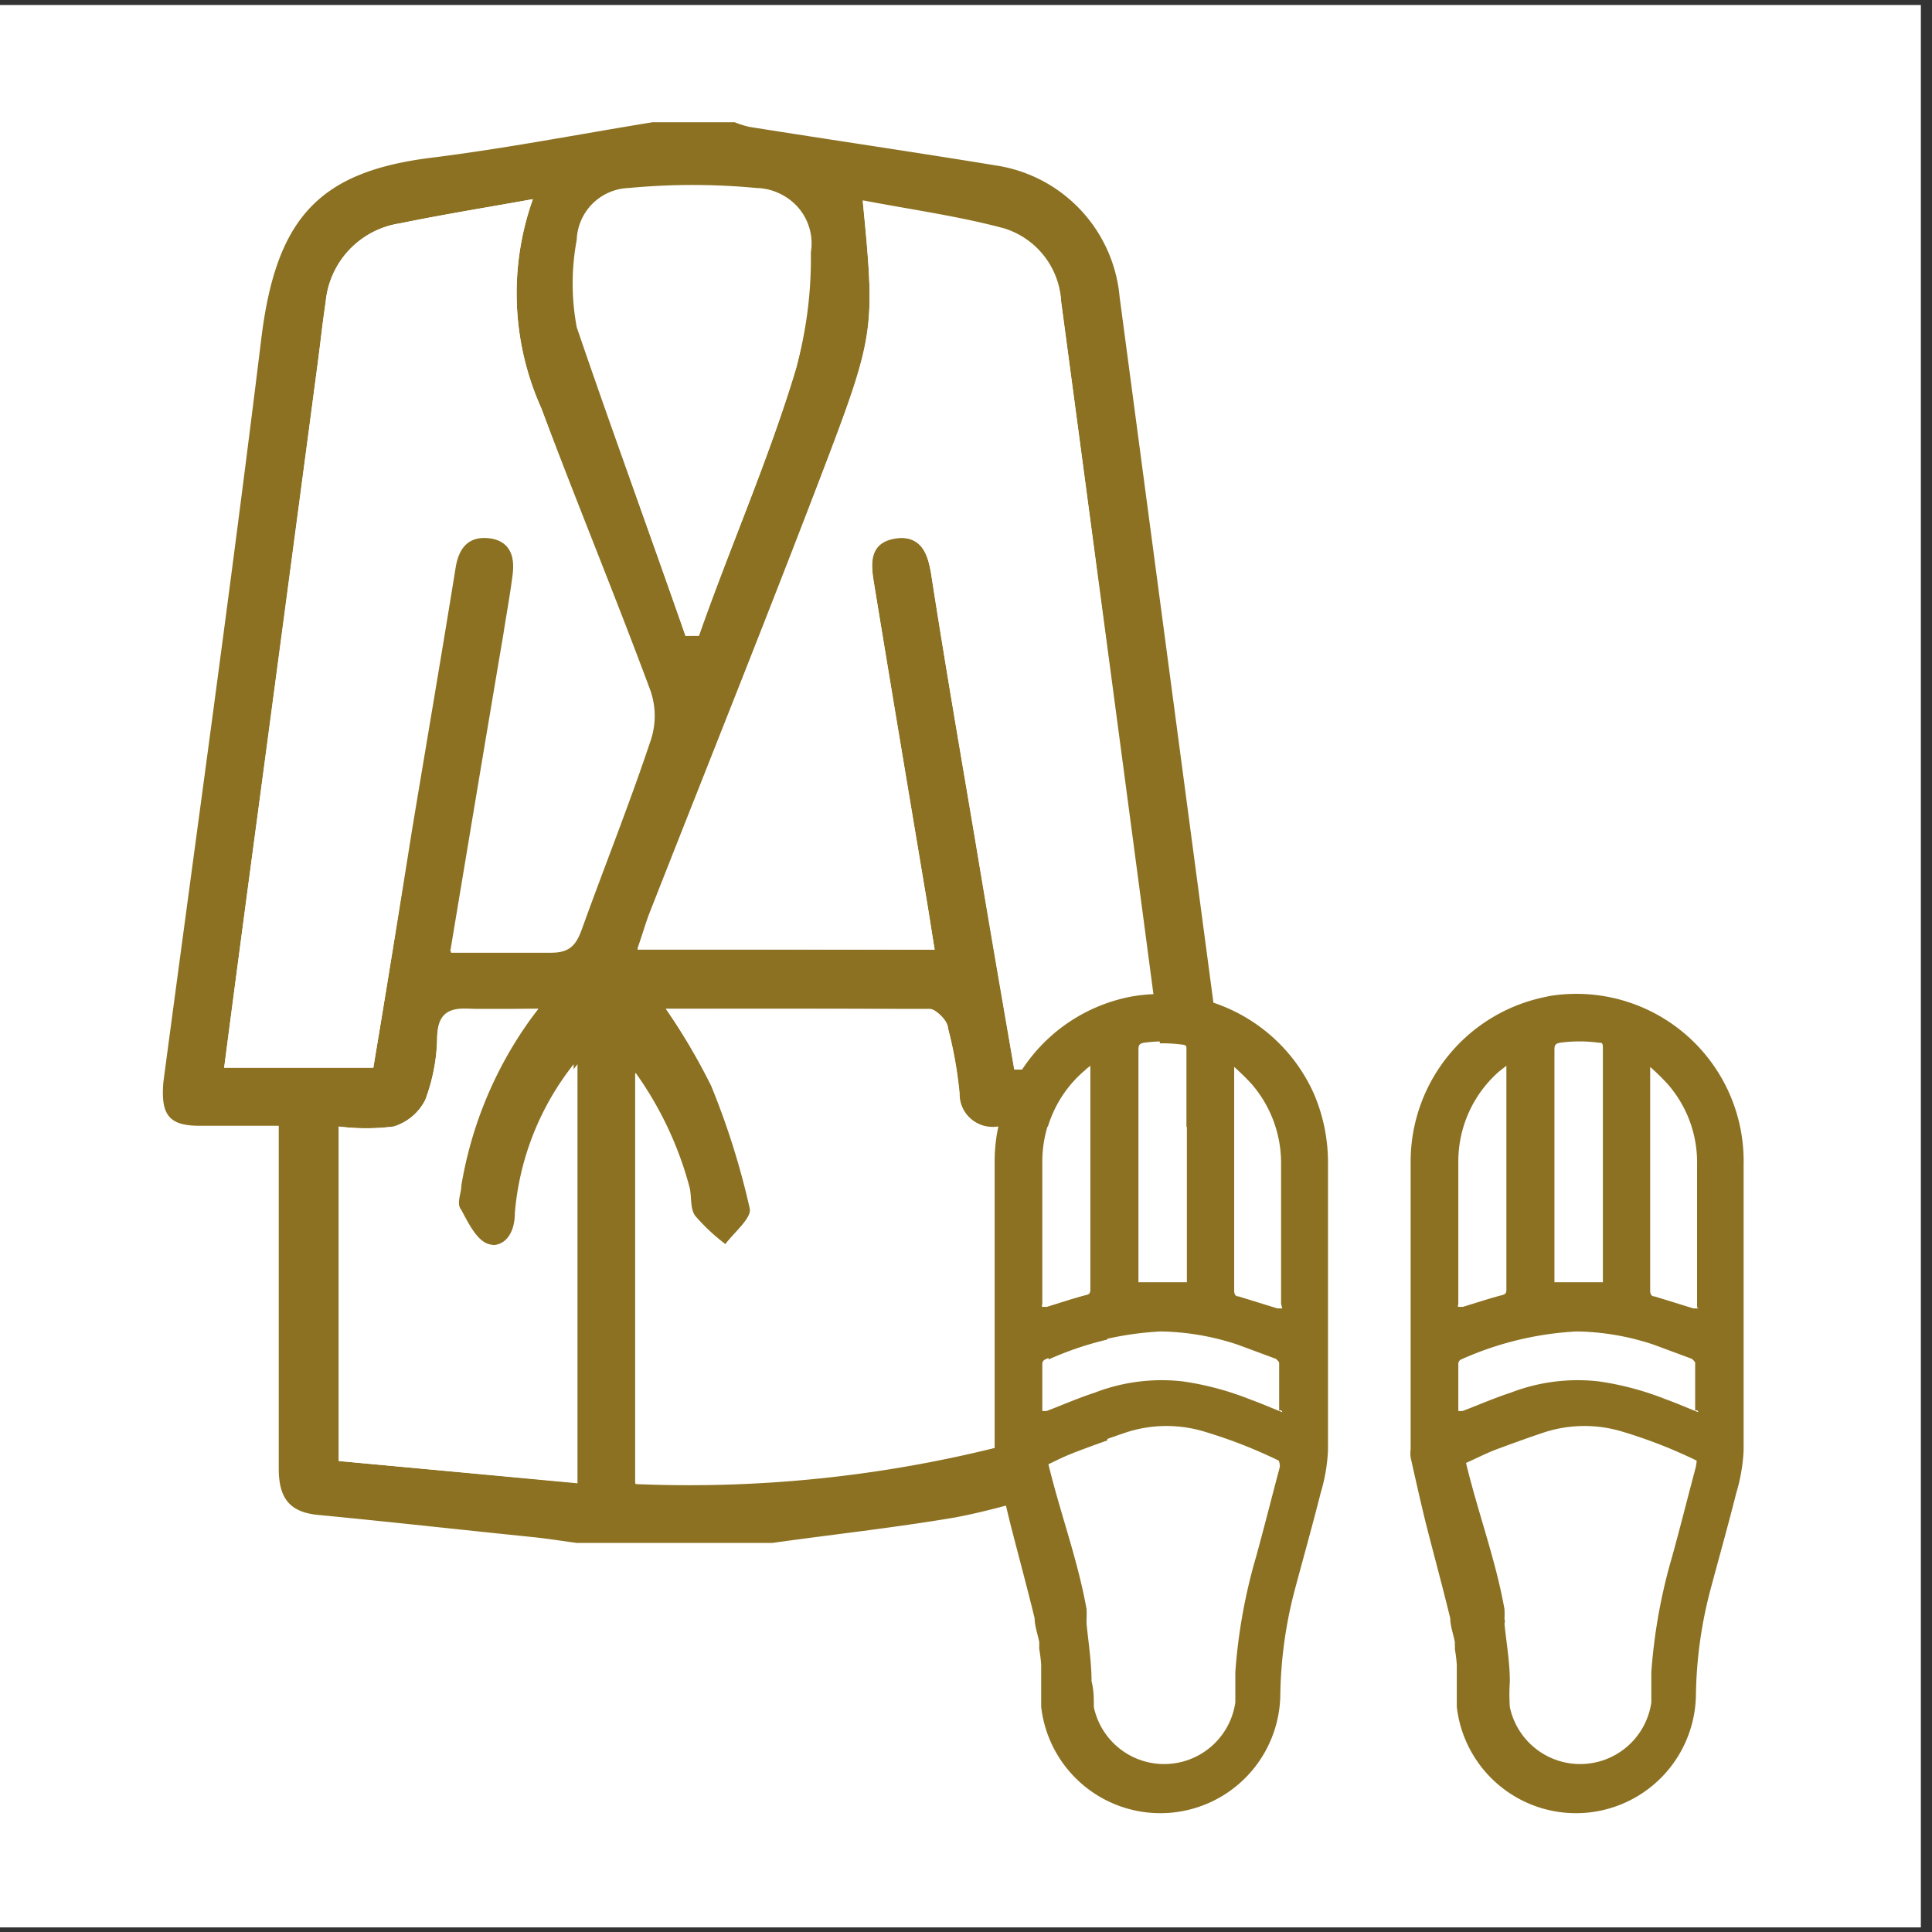
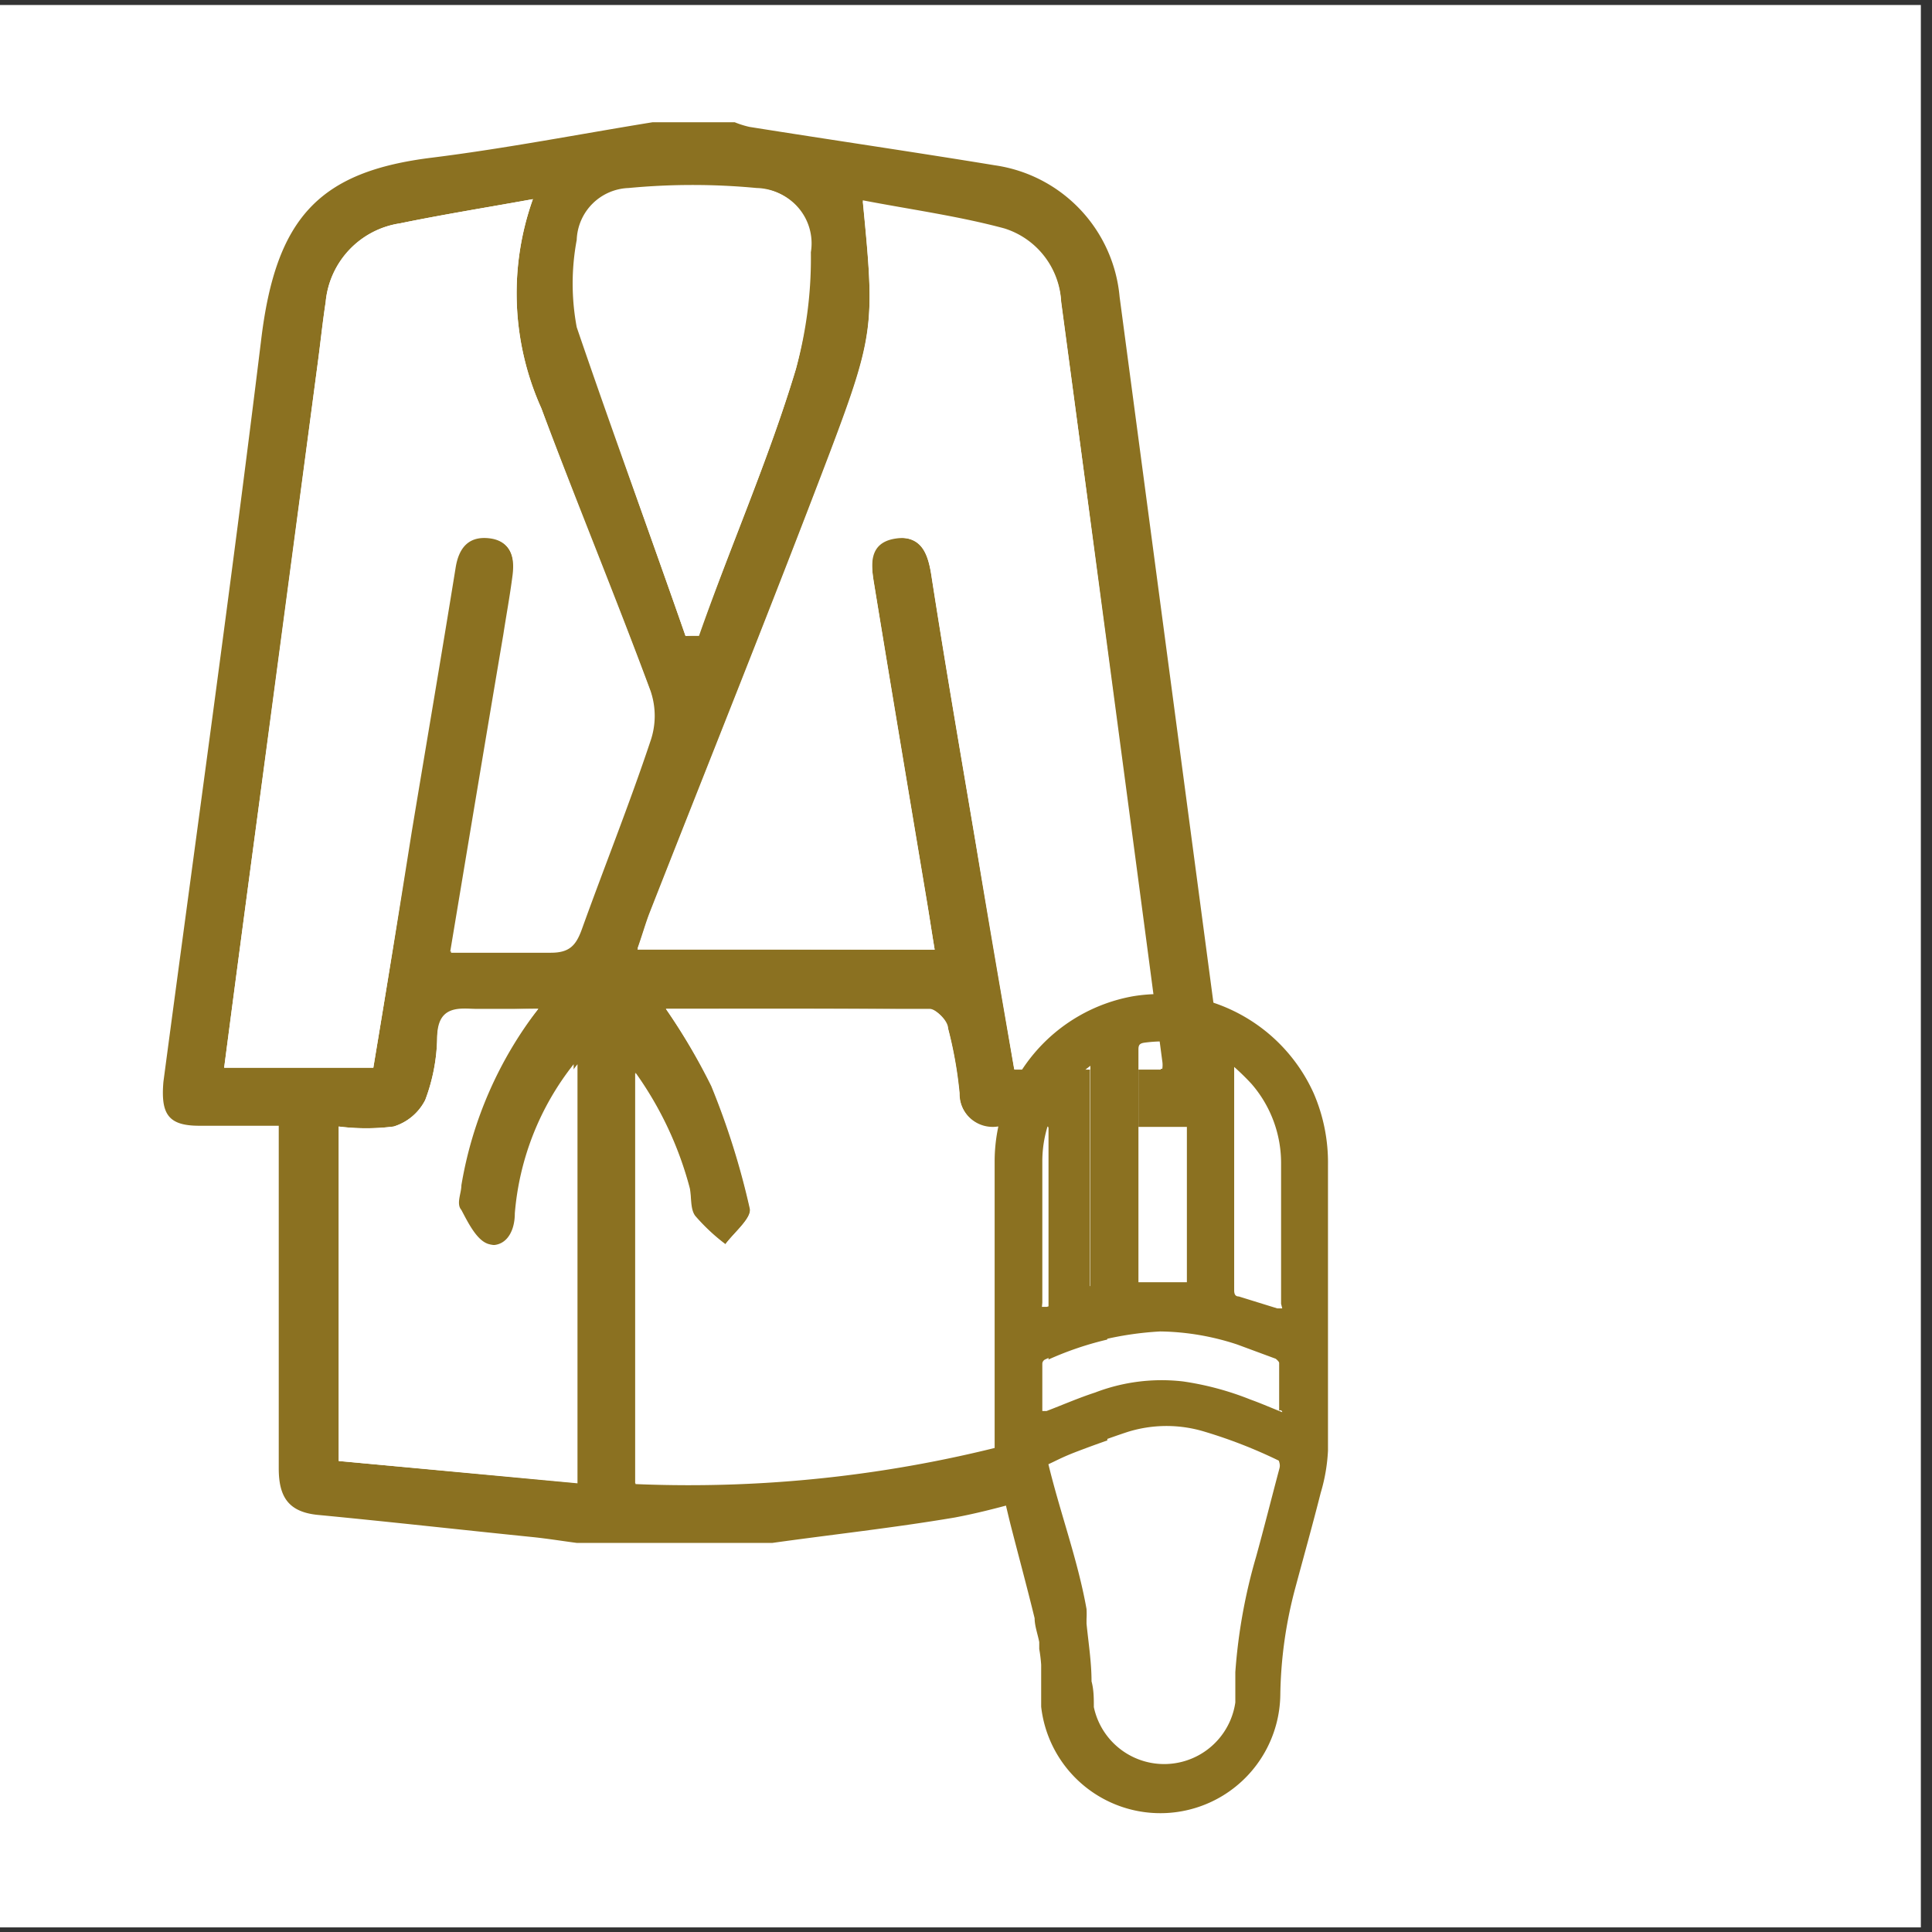
<svg xmlns="http://www.w3.org/2000/svg" id="Capa_1" data-name="Capa 1" viewBox="0 0 50.25 50.25">
  <rect x="0" y="0" width="50.25" height="50.25" fill="#333333" stroke="none" />
  <defs>
    <style>.cls-1{fill:#fff;}.cls-2{fill:#8b7121;}</style>
  </defs>
  <title>albornoz-zapatillas-hotel-la-fransa</title>
  <rect class="cls-1" x="-0.04" y="0.13" width="50" height="50" />
  <path class="cls-2" d="M20.09,40.13H15c-.38-.05-.75-.11-1.13-.15-1.87-.19-3.74-.4-5.62-.58-.75-.08-1-.47-1-1.21,0-2.65,0-5.3,0-8,0-.28,0-.57,0-.91H5.18c-.81,0-1-.31-.93-1.14C5.1,21.74,6,15.31,6.79,8.86c.38-3.2,1.51-4.4,4.45-4.76,1.92-.24,3.82-.61,5.73-.92h2.14a2.4,2.4,0,0,0,.38.12c2.13.34,4.26.65,6.39,1a3.8,3.8,0,0,1,3.24,3.42l2.73,20.54c.09.69-.18,1.05-.89,1.05H28.8v1c0,2.38,0,4.76,0,7.14A1.06,1.06,0,0,1,28,38.66c-1.06.27-2.1.61-3.17.81C23.23,39.74,21.66,39.91,20.09,40.13ZM24.31,24.7c-.08-.48-.14-.89-.21-1.29-.46-2.75-.92-5.49-1.37-8.24-.08-.49-.13-1.05.55-1.16s.86.37.95,1c.36,2.32.76,4.63,1.15,6.94.33,2,.66,3.91,1,5.87h3.81a.63.63,0,0,0,0-.2Q28.92,17.7,27.6,7.84a2.11,2.11,0,0,0-1.48-1.9c-1.19-.32-2.43-.49-3.68-.73.31,3.19.32,3.45-.86,6.57-1.52,4-3.13,8-4.7,12-.1.27-.18.55-.3.89ZM9.71,27.77c.35-2.1.68-4.12,1-6.14.38-2.29.77-4.57,1.14-6.86.08-.51.33-.83.87-.77s.69.47.63,1-.16,1-.24,1.54c-.46,2.71-.91,5.42-1.38,8.24.91,0,1.76,0,2.6,0,.48,0,.65-.19.8-.6.59-1.64,1.24-3.26,1.79-4.91a2,2,0,0,0,0-1.3C16,15.49,15,13.07,14.08,10.62a7.29,7.29,0,0,1-.22-5.44c-1.22.22-2.34.4-3.46.63A2.28,2.28,0,0,0,8.47,7.86c-.08.51-.13,1-.2,1.54q-.85,6.47-1.72,12.92c-.24,1.8-.48,3.61-.72,5.45Zm7.61-1.53a16.31,16.31,0,0,1,1.19,2,19.91,19.91,0,0,1,1,3.18c.06.25-.41.63-.64.94a5.05,5.05,0,0,1-.79-.74c-.13-.18-.09-.48-.14-.72a9.19,9.19,0,0,0-1.41-3V38.6a33.14,33.14,0,0,0,10.33-1.2.91.91,0,0,0,.41-.73c0-1.75,0-3.5,0-5.25v-2.1c-.5,0-.91,0-1.31,0a.87.87,0,0,1-1-.88,10.68,10.68,0,0,0-.3-1.69c0-.2-.3-.49-.47-.49C21.94,26.23,19.71,26.24,17.32,26.24Zm-3.28,0c-.74,0-1.28,0-1.82,0s-.83.16-.85.77a4.79,4.79,0,0,1-.31,1.6,1.37,1.37,0,0,1-.82.69,5.68,5.68,0,0,1-1.43,0V38l6.11.56V27.68a7.19,7.19,0,0,0-1.53,3.88c0,.53-.28.93-.77.8-.31-.08-.54-.55-.72-.89-.09-.16,0-.43,0-.64A10.3,10.3,0,0,1,14,26.24Zm3.79-9.7.35,0C19,14.2,20,11.93,20.7,9.6a10.78,10.78,0,0,0,.35-3.06,1.42,1.42,0,0,0-1.37-1.65,17.64,17.64,0,0,0-3.33,0A1.4,1.4,0,0,0,15,6.24a6.16,6.16,0,0,0,0,2.27C15.92,11.21,16.9,13.87,17.83,16.54Z" />
  <path class="cls-1" d="M24.31,24.7H16.58c.12-.34.2-.62.3-.89,1.57-4,3.18-8,4.7-12,1.18-3.12,1.17-3.38.86-6.57,1.25.24,2.49.41,3.68.73a2.11,2.11,0,0,1,1.48,1.9q1.33,9.87,2.63,19.73a.63.63,0,0,1,0,.2H26.38c-.34-2-.67-3.91-1-5.87-.39-2.31-.79-4.62-1.15-6.94-.09-.58-.25-1.06-.95-1s-.63.67-.55,1.16c.45,2.75.91,5.49,1.37,8.24C24.17,23.81,24.23,24.22,24.31,24.7Z" />
  <path class="cls-1" d="M9.71,27.77H5.83c.24-1.84.48-3.65.72-5.45Q7.41,15.86,8.27,9.4c.07-.51.12-1,.2-1.54A2.28,2.28,0,0,1,10.4,5.81c1.12-.23,2.24-.41,3.46-.63a7.29,7.29,0,0,0,.22,5.44c.9,2.45,1.91,4.87,2.82,7.32a2,2,0,0,1,0,1.3c-.55,1.65-1.2,3.27-1.79,4.91-.15.41-.32.63-.8.6-.84-.05-1.69,0-2.6,0,.47-2.82.92-5.53,1.38-8.24.08-.52.17-1,.24-1.54s-.07-.9-.63-1-.79.26-.87.77c-.37,2.29-.76,4.57-1.14,6.86C10.39,23.65,10.06,25.67,9.71,27.77Z" />
  <path class="cls-1" d="M17.32,26.24c2.39,0,4.62,0,6.86,0,.17,0,.42.29.47.49a10.68,10.68,0,0,1,.3,1.69.87.87,0,0,0,1,.88c.4,0,.81,0,1.31,0v2.1c0,1.75,0,3.5,0,5.25a.91.91,0,0,1-.41.73,33.14,33.14,0,0,1-10.33,1.2V27.91a9.19,9.19,0,0,1,1.41,3c.05.24,0,.54.14.72a5.05,5.05,0,0,0,.79.74c.23-.31.7-.69.64-.94a19.91,19.91,0,0,0-1-3.18A16.31,16.31,0,0,0,17.32,26.24Z" />
  <path class="cls-1" d="M14,26.24A10.3,10.3,0,0,0,12,30.83c0,.21-.14.48,0,.64.18.34.41.81.72.89.49.13.74-.27.77-.8a7.19,7.19,0,0,1,1.53-3.88v10.9L8.81,38v-8.7a5.68,5.68,0,0,0,1.43,0,1.37,1.37,0,0,0,.82-.69,4.79,4.79,0,0,0,.31-1.6c0-.61.26-.82.85-.77S13.3,26.24,14,26.24Z" />
  <path class="cls-1" d="M17.83,16.54c-.93-2.67-1.91-5.33-2.76-8a6.16,6.16,0,0,1,0-2.27,1.4,1.4,0,0,1,1.32-1.36,17.64,17.64,0,0,1,3.33,0,1.42,1.42,0,0,1,1.37,1.65A10.78,10.78,0,0,1,20.7,9.6C20,11.93,19,14.2,18.18,16.5Z" />
  <path class="cls-1" d="M33.27,35.34l-1-.37a6.64,6.64,0,0,0-2-.34,8.41,8.41,0,0,0-3,.73.13.13,0,0,0-.07.1v1.28l.11,0c.42-.16.83-.34,1.26-.48a4.83,4.83,0,0,1,2.29-.29,7.68,7.68,0,0,1,1.75.47c.28.1.55.22.83.33a.05.05,0,0,0,0,0c0-.41,0-.82,0-1.24C33.36,35.41,33.31,35.36,33.27,35.34Z" />
  <path class="cls-1" d="M32.6,28.17a6.2,6.2,0,0,0-.45-.44l0,0v5.77c0,.1,0,.13.12.16l1,.31.13,0v-.14c0-1.21,0-2.42,0-3.63A3.14,3.14,0,0,0,32.6,28.17Z" />
  <path class="cls-1" d="M31.29,37.3a3.39,3.39,0,0,0-2,0c-.43.14-.85.29-1.27.45s-.54.24-.81.36c.27,1.29.73,2.51,1,3.8h0a2.34,2.34,0,0,1,0,.26s0,.06,0,.12c.05.5.09,1,.13,1.5,0,.22,0,.45.06.67a1.87,1.87,0,0,0,3.68-.12c0-.26,0-.53,0-.79a14.34,14.34,0,0,1,.54-3c.21-.76.4-1.52.6-2.27,0-.07,0-.12-.06-.17A12.74,12.74,0,0,0,31.29,37.3Z" />
-   <path class="cls-1" d="M29.61,33.4h1.25s0-.07,0-.1v-6c0-.09,0-.12-.11-.13a3.72,3.72,0,0,0-1,0c-.12,0-.15.06-.15.18v6.1Z" />
-   <path class="cls-1" d="M40.43,33.4h1.25s0-.07,0-.1v-6c0-.09,0-.12-.11-.13a3.72,3.72,0,0,0-1,0c-.12,0-.15.06-.15.18v6.1Z" />
-   <path class="cls-1" d="M28.24,33.69c.1,0,.13-.07.13-.18,0-1.89,0-3.78,0-5.67v-.12l-.18.14a3.11,3.11,0,0,0-1.07,2.35V34l.13,0C27.57,33.89,27.9,33.78,28.24,33.69Z" />
-   <path class="cls-1" d="M43.42,28.17a6.2,6.2,0,0,0-.45-.44l0,0v5.77c0,.1,0,.13.12.16l1,.31.13,0V30.26A3.09,3.09,0,0,0,43.42,28.17Z" />
+   <path class="cls-1" d="M29.61,33.4s0-.07,0-.1v-6c0-.09,0-.12-.11-.13a3.72,3.72,0,0,0-1,0c-.12,0-.15.06-.15.18v6.1Z" />
  <path class="cls-1" d="M44.09,35.34l-1-.37a6.58,6.58,0,0,0-2-.34,8.41,8.41,0,0,0-3,.73.13.13,0,0,0-.07.1v1.28l.11,0c.42-.16.83-.34,1.26-.48a4.83,4.83,0,0,1,2.29-.29,7.68,7.68,0,0,1,1.75.47c.28.1.55.22.83.33a.05.05,0,0,0,0,0c0-.41,0-.82,0-1.24C44.18,35.41,44.13,35.36,44.09,35.34Z" />
-   <path class="cls-1" d="M39.06,33.69c.1,0,.13-.07.13-.18,0-1.89,0-3.78,0-5.67v-.12l-.18.14a3.11,3.11,0,0,0-1.07,2.35V34l.13,0C38.39,33.89,38.72,33.78,39.06,33.69Z" />
  <path class="cls-1" d="M42.11,37.3a3.39,3.39,0,0,0-2,0c-.43.14-.85.29-1.27.45s-.54.24-.81.36c.27,1.29.73,2.51,1,3.8h0a2.34,2.34,0,0,1,0,.26.17.17,0,0,1,0,.12c.05.5.09,1,.14,1.5a5,5,0,0,0,0,.67,1.87,1.87,0,0,0,3.68-.12c0-.26,0-.53,0-.79a14.34,14.34,0,0,1,.54-3c.21-.76.4-1.52.6-2.27,0-.07,0-.12-.06-.17A12.74,12.74,0,0,0,42.11,37.3Z" />
  <path class="cls-2" d="M29.48,25.91a4.37,4.37,0,0,0-3.61,4.27v7.51a1.62,1.62,0,0,0,0,.22c.14.58.27,1.16.41,1.73.21.82.43,1.63.63,2.45,0,.2.08.41.12.62v.09c0,.08,0,0,0,.09h0a3.77,3.77,0,0,1,.05.41c0,.37,0,.73,0,1.09a3.12,3.12,0,0,0,6.22-.31,11.3,11.3,0,0,1,.39-2.78c.22-.82.45-1.64.66-2.47a4.61,4.61,0,0,0,.19-1.1c0-2.48,0-5,0-7.43a4.54,4.54,0,0,0-.37-1.86A4.38,4.38,0,0,0,29.48,25.91Zm.28,1.21a3.72,3.72,0,0,1,1,0c.08,0,.11,0,.11.13v6s0,.07,0,.1H29.61V27.3C29.61,27.18,29.64,27.14,29.76,27.12Zm-2.65,6.76V30.21a3.11,3.11,0,0,1,1.07-2.35l.18-.14v.12c0,1.89,0,3.78,0,5.67,0,.11,0,.15-.13.18-.34.09-.67.2-1,.3l-.13,0Zm6.16,4.34c-.2.75-.39,1.51-.6,2.27a14.34,14.34,0,0,0-.54,3c0,.26,0,.53,0,.79a1.87,1.87,0,0,1-3.68.12c0-.22,0-.45-.06-.67,0-.5-.08-1-.13-1.5,0-.06,0-.1,0-.12a2.34,2.34,0,0,0,0-.26h0c-.23-1.29-.69-2.51-1-3.8.27-.12.53-.26.81-.36s.84-.31,1.27-.45a3.39,3.39,0,0,1,2,0,12.74,12.74,0,0,1,1.92.75C33.3,38.1,33.29,38.15,33.27,38.22Zm.08-1.49c-.28-.11-.55-.23-.83-.33a7.68,7.68,0,0,0-1.75-.47,4.83,4.83,0,0,0-2.29.29c-.43.14-.84.32-1.26.48l-.11,0V35.46a.13.13,0,0,1,.07-.1,8.41,8.41,0,0,1,3-.73,6.64,6.64,0,0,1,2,.34l1,.37s.09.07.09.11c0,.42,0,.83,0,1.24A.05.05,0,0,1,33.35,36.73Zm0-2.7-.13,0-1-.31c-.09,0-.12-.06-.12-.16V27.75l0,0a6.2,6.2,0,0,1,.45.44,3.14,3.14,0,0,1,.77,2.09c0,1.21,0,2.42,0,3.63Z" />
-   <path class="cls-2" d="M40.3,25.91a4.37,4.37,0,0,0-3.61,4.27v7.51a.82.82,0,0,0,0,.22c.13.58.26,1.16.4,1.73.21.82.43,1.63.63,2.45,0,.2.08.41.12.62v.09a.37.37,0,0,1,0,.09h0a3.77,3.77,0,0,1,.05.41c0,.37,0,.73,0,1.09a3.12,3.12,0,0,0,6.22-.31,11.3,11.3,0,0,1,.39-2.78c.22-.82.45-1.64.66-2.47a4.61,4.61,0,0,0,.19-1.1c0-2.48,0-5,0-7.43a4.35,4.35,0,0,0-5.13-4.38Zm.28,1.21a3.72,3.72,0,0,1,1,0c.08,0,.11,0,.11.13v6s0,.07,0,.1H40.43V27.3C40.43,27.18,40.46,27.14,40.58,27.12Zm-2.65,6.76V30.21A3.11,3.11,0,0,1,39,27.86l.18-.14v.12c0,1.89,0,3.78,0,5.67,0,.11,0,.15-.13.18-.34.09-.67.2-1,.3l-.13,0Zm6.16,4.34c-.2.75-.39,1.51-.6,2.27a14.34,14.34,0,0,0-.54,3c0,.26,0,.53,0,.79a1.87,1.87,0,0,1-3.68.12,5,5,0,0,1,0-.67c0-.5-.09-1-.14-1.5a.17.17,0,0,0,0-.12,2.34,2.34,0,0,0,0-.26h0c-.23-1.29-.69-2.51-1-3.8.27-.12.54-.26.81-.36s.84-.31,1.27-.45a3.39,3.39,0,0,1,2,0,12.74,12.74,0,0,1,1.92.75C44.12,38.1,44.11,38.15,44.09,38.22Zm.08-1.49c-.28-.11-.55-.23-.83-.33a7.68,7.68,0,0,0-1.75-.47,4.83,4.83,0,0,0-2.29.29c-.43.14-.84.32-1.26.48l-.11,0V35.46a.13.13,0,0,1,.07-.1,8.41,8.41,0,0,1,3-.73,6.58,6.58,0,0,1,2,.34l1,.37s.09.07.09.11c0,.42,0,.83,0,1.24A.05.05,0,0,1,44.17,36.73Zm0-2.7-.13,0-1-.31c-.09,0-.12-.06-.12-.16V27.75l0,0a6.2,6.2,0,0,1,.45.44,3.09,3.09,0,0,1,.77,2.09V34Z" />
</svg>